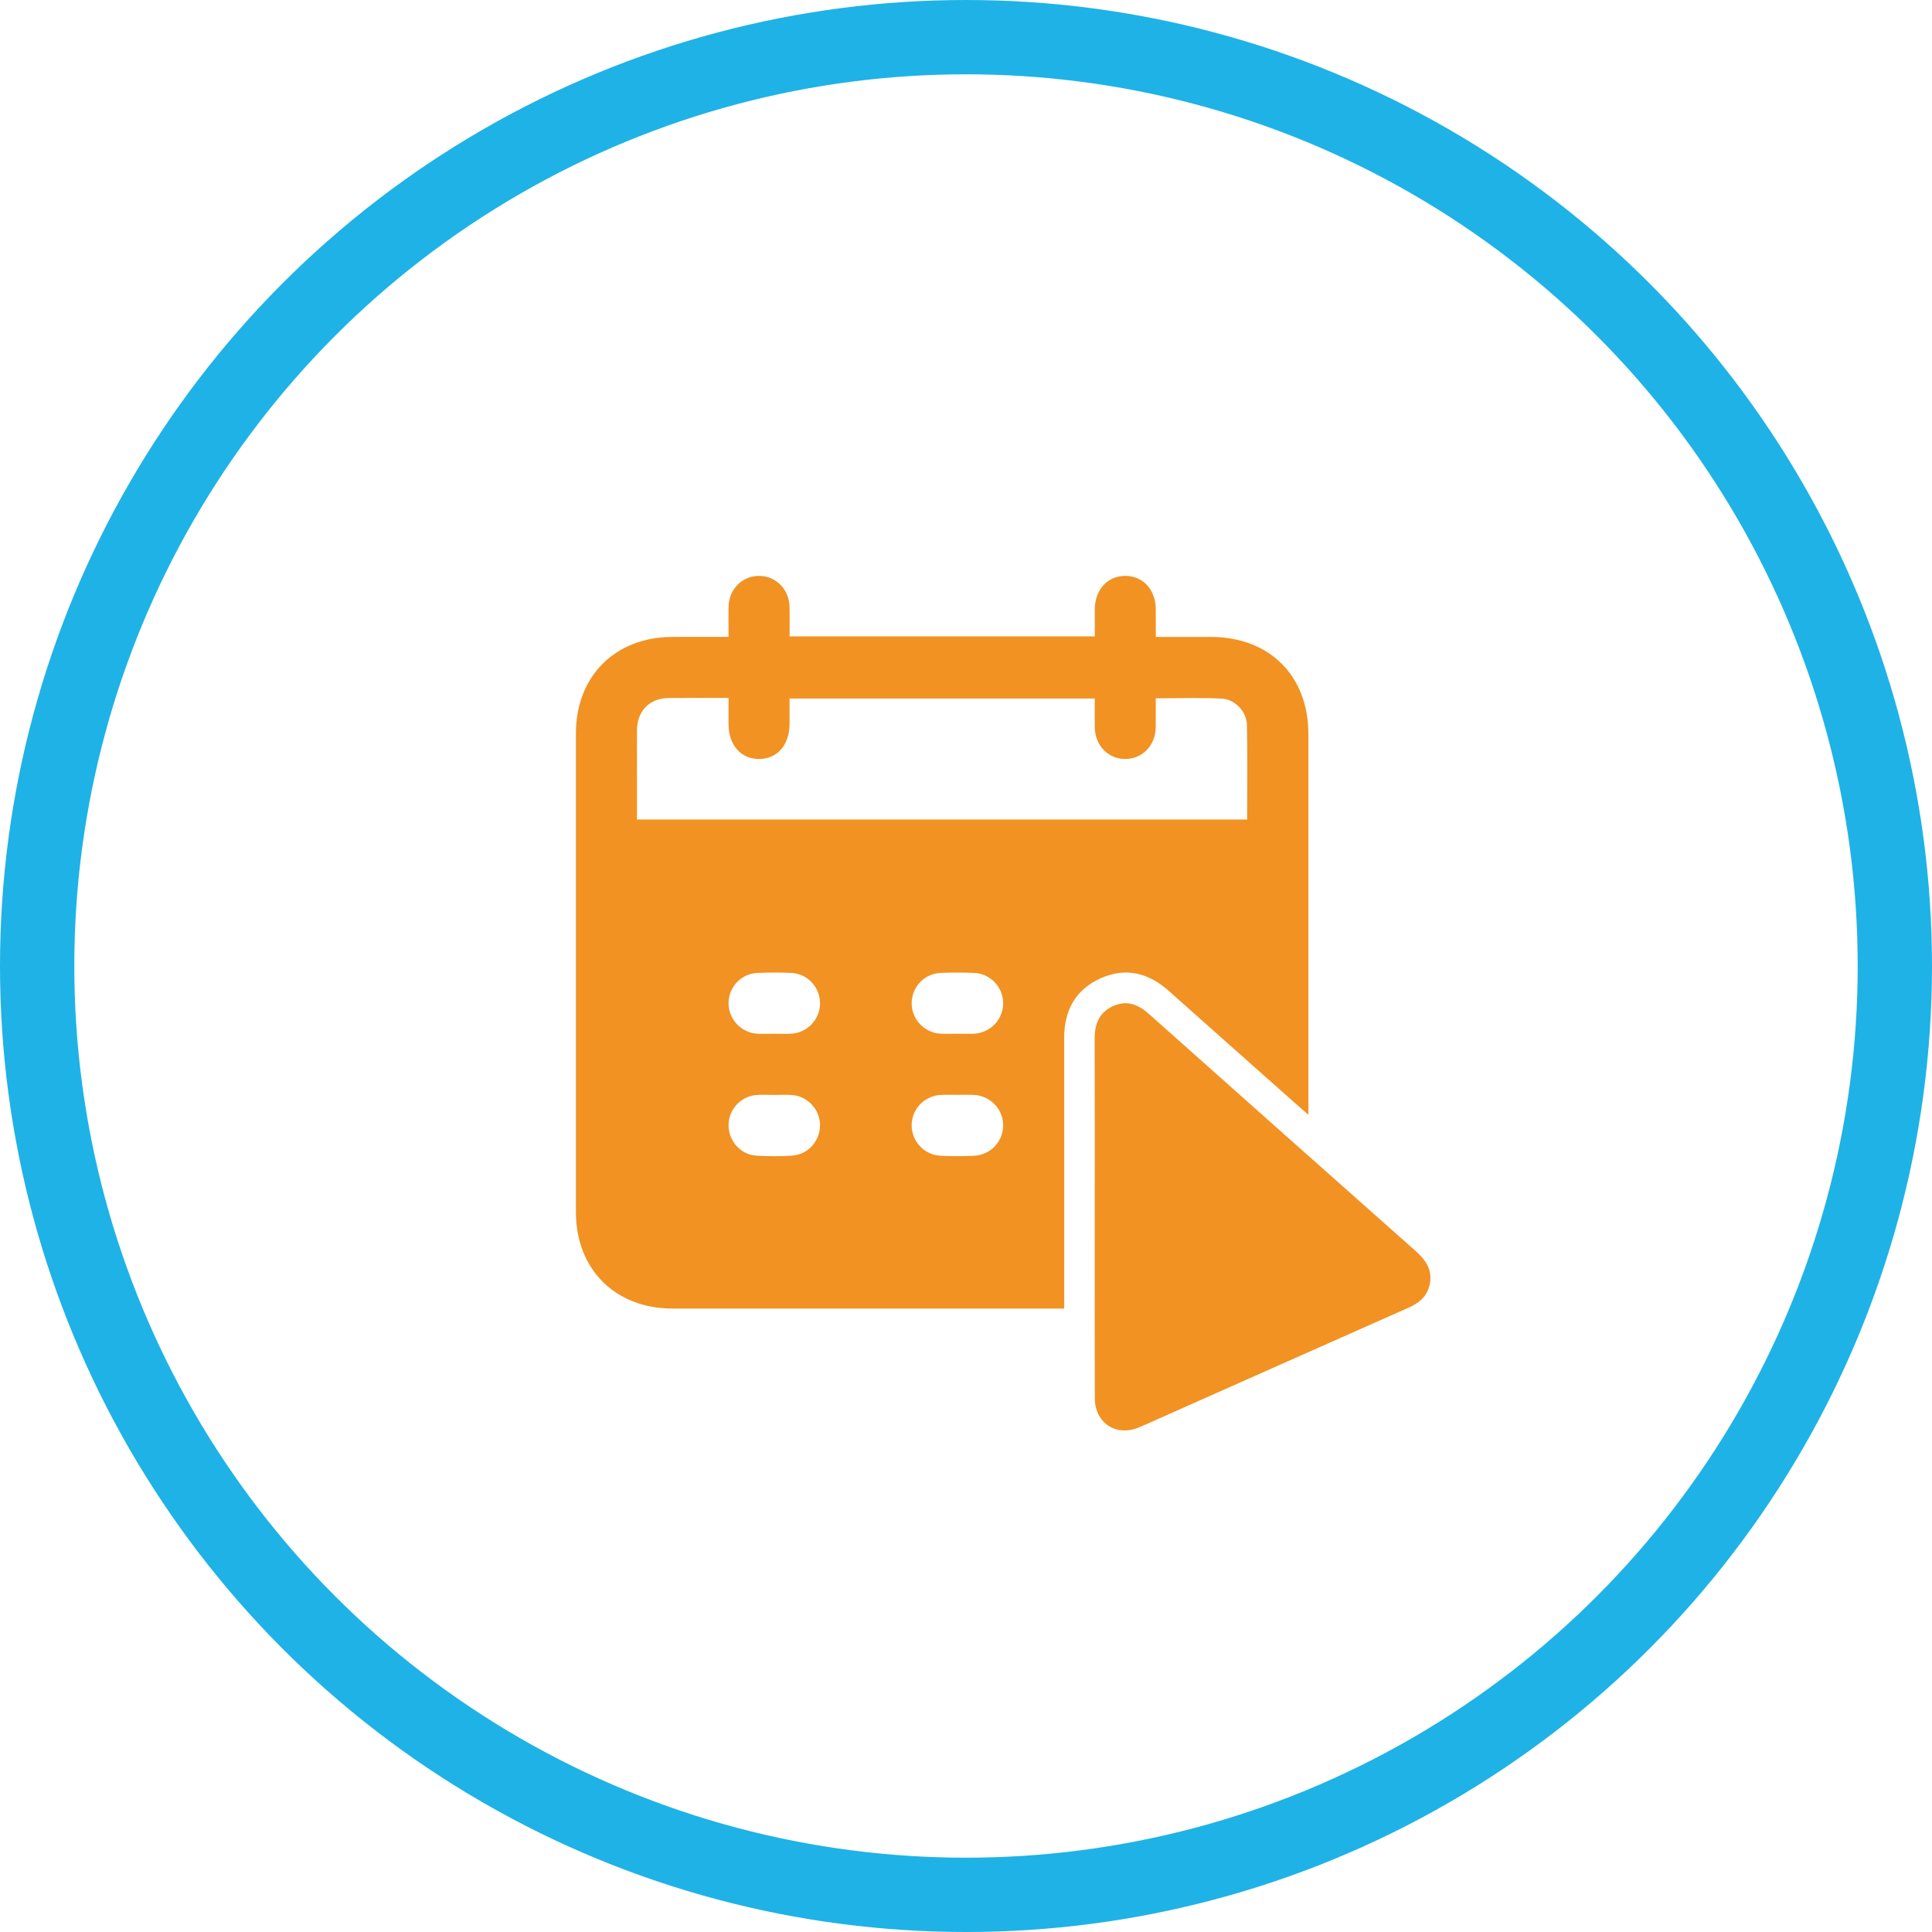
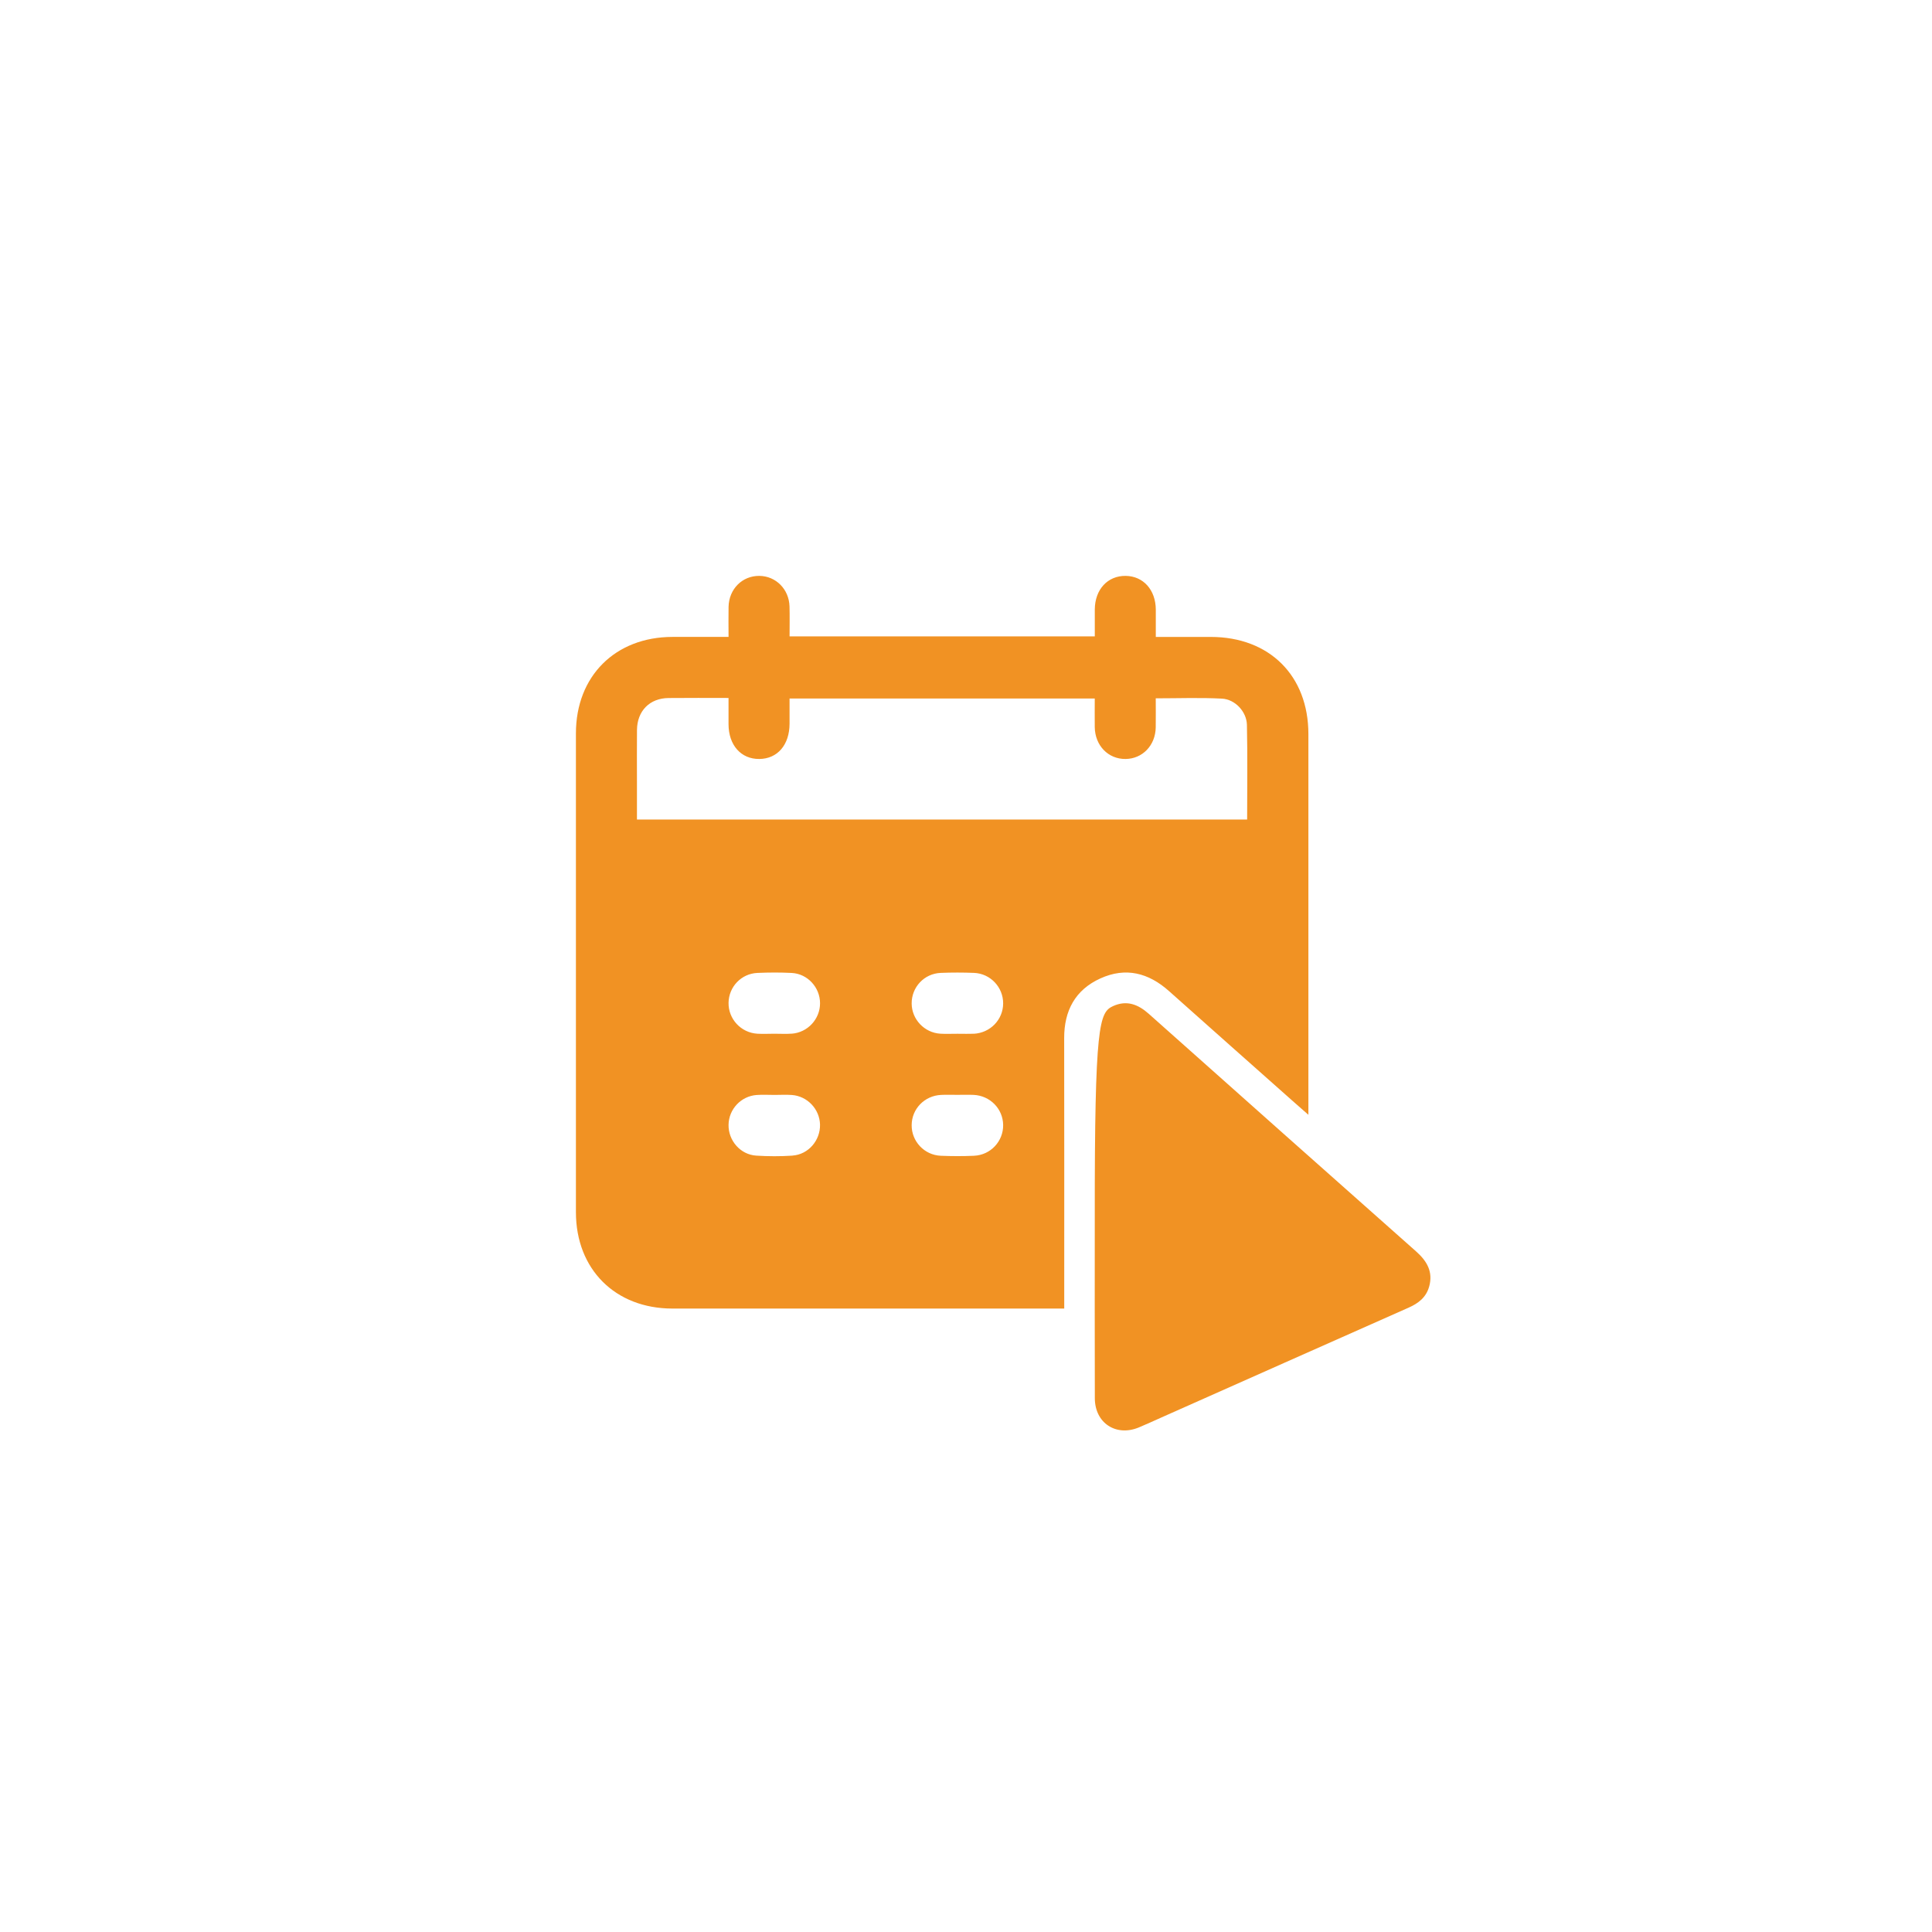
<svg xmlns="http://www.w3.org/2000/svg" width="104" height="104" viewBox="0 0 104 104" fill="none">
-   <circle cx="52" cy="52" r="50" stroke="#1FB2E6" stroke-width="4" />
-   <path d="M59.233 52.669C60.598 52.048 61.827 52.369 62.925 53.348C65.146 55.33 67.375 57.304 69.602 59.281C69.85 59.502 70.1 59.719 70.431 60.01V59.389C70.431 52.766 70.431 46.141 70.431 39.517C70.431 36.372 68.334 34.287 65.177 34.286C64.206 34.286 63.236 34.286 62.217 34.286C62.217 33.762 62.22 33.286 62.217 32.812C62.21 31.756 61.548 31.015 60.6 31C59.626 30.986 58.939 31.73 58.933 32.809C58.931 33.296 58.933 33.785 58.933 34.256H42.503C42.503 33.7 42.514 33.173 42.5 32.646C42.474 31.718 41.767 31.008 40.874 31C39.956 30.992 39.24 31.707 39.219 32.665C39.208 33.177 39.218 33.69 39.218 34.285C38.175 34.285 37.187 34.285 36.198 34.285C33.117 34.29 31.003 36.398 31.002 39.475C30.999 48.067 30.999 56.659 31.002 65.253C31.002 68.325 33.121 70.44 36.198 70.44C43.042 70.443 49.886 70.44 56.731 70.44H57.288V69.746C57.288 65.124 57.293 60.504 57.285 55.882C57.282 54.406 57.877 53.286 59.233 52.669ZM42.658 62.208C42.01 62.251 41.356 62.249 40.71 62.208C39.854 62.155 39.2 61.396 39.218 60.543C39.234 59.707 39.886 59.007 40.726 58.944C41.049 58.92 41.377 58.94 41.701 58.94C42.009 58.94 42.318 58.921 42.623 58.943C43.461 59.003 44.121 59.706 44.142 60.535C44.162 61.388 43.513 62.149 42.658 62.205V62.208ZM42.615 55.642C42.309 55.664 41.999 55.646 41.693 55.646C41.385 55.646 41.077 55.663 40.769 55.645C39.886 55.592 39.204 54.853 39.218 53.98C39.231 53.123 39.901 52.41 40.77 52.373C41.385 52.345 42.002 52.343 42.617 52.374C43.475 52.418 44.144 53.156 44.143 54.007C44.143 54.86 43.476 55.582 42.615 55.644V55.642ZM52.439 62.215C51.843 62.241 51.242 62.24 50.644 62.215C49.757 62.178 49.069 61.441 49.075 60.569C49.079 59.692 49.765 58.981 50.66 58.939C50.95 58.925 51.242 58.936 51.532 58.936C51.822 58.936 52.114 58.925 52.404 58.938C53.296 58.976 53.99 59.686 54 60.56C54.01 61.435 53.326 62.174 52.439 62.214V62.215ZM52.412 55.645C52.122 55.658 51.83 55.648 51.54 55.648C51.232 55.646 50.923 55.663 50.616 55.644C49.755 55.589 49.082 54.871 49.075 54.021C49.068 53.142 49.747 52.408 50.637 52.371C51.235 52.347 51.834 52.347 52.433 52.371C53.318 52.407 54.005 53.146 54 54.018C53.994 54.892 53.304 55.605 52.412 55.648V55.645ZM34.287 44.117C34.287 43.426 34.287 42.747 34.287 42.068C34.287 41.144 34.28 40.219 34.289 39.295C34.298 38.269 34.972 37.584 35.989 37.575C37.045 37.563 38.102 37.572 39.217 37.572C39.217 38.093 39.217 38.538 39.217 38.982C39.219 40.11 39.886 40.864 40.871 40.856C41.853 40.849 42.499 40.098 42.502 38.957C42.502 38.515 42.502 38.074 42.502 37.602H58.931C58.931 38.122 58.925 38.631 58.931 39.139C58.944 40.133 59.655 40.866 60.588 40.856C61.5 40.848 62.197 40.125 62.213 39.158C62.222 38.649 62.214 38.139 62.214 37.591C63.428 37.591 64.604 37.546 65.776 37.607C66.485 37.644 67.105 38.308 67.122 39.017C67.16 40.707 67.134 42.396 67.134 44.114H34.287V44.117ZM76.931 69.259C76.769 69.839 76.353 70.157 75.829 70.39C71.392 72.356 66.96 74.329 62.526 76.3C62.12 76.481 61.717 76.667 61.307 76.838C60.079 77.349 58.939 76.604 58.935 75.27C58.925 72.018 58.932 68.766 58.932 65.513C58.932 62.312 58.939 59.111 58.926 55.91C58.924 55.118 59.174 54.495 59.92 54.157C60.653 53.825 61.267 54.065 61.841 54.576C66.632 58.844 71.429 63.108 76.23 67.365C76.81 67.88 77.154 68.458 76.932 69.259H76.931Z" fill="#F19223" />
+   <path d="M59.233 52.669C60.598 52.048 61.827 52.369 62.925 53.348C65.146 55.33 67.375 57.304 69.602 59.281C69.85 59.502 70.1 59.719 70.431 60.01V59.389C70.431 52.766 70.431 46.141 70.431 39.517C70.431 36.372 68.334 34.287 65.177 34.286C64.206 34.286 63.236 34.286 62.217 34.286C62.217 33.762 62.22 33.286 62.217 32.812C62.21 31.756 61.548 31.015 60.6 31C59.626 30.986 58.939 31.73 58.933 32.809C58.931 33.296 58.933 33.785 58.933 34.256H42.503C42.503 33.7 42.514 33.173 42.5 32.646C42.474 31.718 41.767 31.008 40.874 31C39.956 30.992 39.24 31.707 39.219 32.665C39.208 33.177 39.218 33.69 39.218 34.285C38.175 34.285 37.187 34.285 36.198 34.285C33.117 34.29 31.003 36.398 31.002 39.475C30.999 48.067 30.999 56.659 31.002 65.253C31.002 68.325 33.121 70.44 36.198 70.44C43.042 70.443 49.886 70.44 56.731 70.44H57.288V69.746C57.288 65.124 57.293 60.504 57.285 55.882C57.282 54.406 57.877 53.286 59.233 52.669ZM42.658 62.208C42.01 62.251 41.356 62.249 40.71 62.208C39.854 62.155 39.2 61.396 39.218 60.543C39.234 59.707 39.886 59.007 40.726 58.944C41.049 58.92 41.377 58.94 41.701 58.94C42.009 58.94 42.318 58.921 42.623 58.943C43.461 59.003 44.121 59.706 44.142 60.535C44.162 61.388 43.513 62.149 42.658 62.205V62.208ZM42.615 55.642C42.309 55.664 41.999 55.646 41.693 55.646C41.385 55.646 41.077 55.663 40.769 55.645C39.886 55.592 39.204 54.853 39.218 53.98C39.231 53.123 39.901 52.41 40.77 52.373C41.385 52.345 42.002 52.343 42.617 52.374C43.475 52.418 44.144 53.156 44.143 54.007C44.143 54.86 43.476 55.582 42.615 55.644V55.642ZM52.439 62.215C51.843 62.241 51.242 62.24 50.644 62.215C49.757 62.178 49.069 61.441 49.075 60.569C49.079 59.692 49.765 58.981 50.66 58.939C50.95 58.925 51.242 58.936 51.532 58.936C51.822 58.936 52.114 58.925 52.404 58.938C53.296 58.976 53.99 59.686 54 60.56C54.01 61.435 53.326 62.174 52.439 62.214V62.215ZM52.412 55.645C52.122 55.658 51.83 55.648 51.54 55.648C51.232 55.646 50.923 55.663 50.616 55.644C49.755 55.589 49.082 54.871 49.075 54.021C49.068 53.142 49.747 52.408 50.637 52.371C51.235 52.347 51.834 52.347 52.433 52.371C53.318 52.407 54.005 53.146 54 54.018C53.994 54.892 53.304 55.605 52.412 55.648V55.645ZM34.287 44.117C34.287 43.426 34.287 42.747 34.287 42.068C34.287 41.144 34.28 40.219 34.289 39.295C34.298 38.269 34.972 37.584 35.989 37.575C37.045 37.563 38.102 37.572 39.217 37.572C39.217 38.093 39.217 38.538 39.217 38.982C39.219 40.11 39.886 40.864 40.871 40.856C41.853 40.849 42.499 40.098 42.502 38.957C42.502 38.515 42.502 38.074 42.502 37.602H58.931C58.931 38.122 58.925 38.631 58.931 39.139C58.944 40.133 59.655 40.866 60.588 40.856C61.5 40.848 62.197 40.125 62.213 39.158C62.222 38.649 62.214 38.139 62.214 37.591C63.428 37.591 64.604 37.546 65.776 37.607C66.485 37.644 67.105 38.308 67.122 39.017C67.16 40.707 67.134 42.396 67.134 44.114H34.287V44.117ZM76.931 69.259C76.769 69.839 76.353 70.157 75.829 70.39C71.392 72.356 66.96 74.329 62.526 76.3C62.12 76.481 61.717 76.667 61.307 76.838C60.079 77.349 58.939 76.604 58.935 75.27C58.925 72.018 58.932 68.766 58.932 65.513C58.924 55.118 59.174 54.495 59.92 54.157C60.653 53.825 61.267 54.065 61.841 54.576C66.632 58.844 71.429 63.108 76.23 67.365C76.81 67.88 77.154 68.458 76.932 69.259H76.931Z" fill="#F19223" />
</svg>